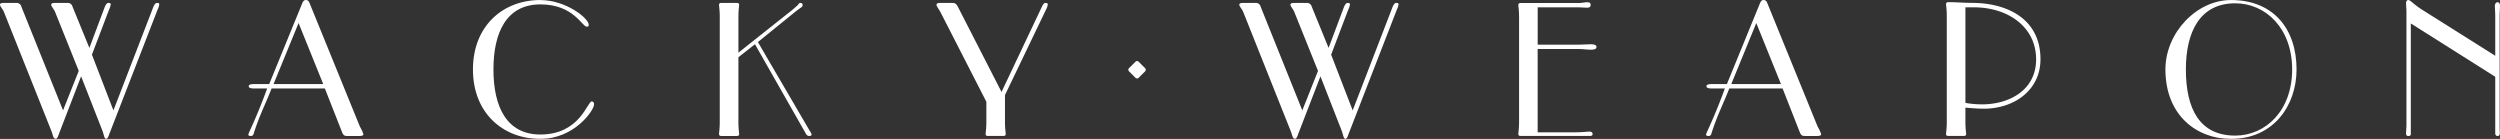
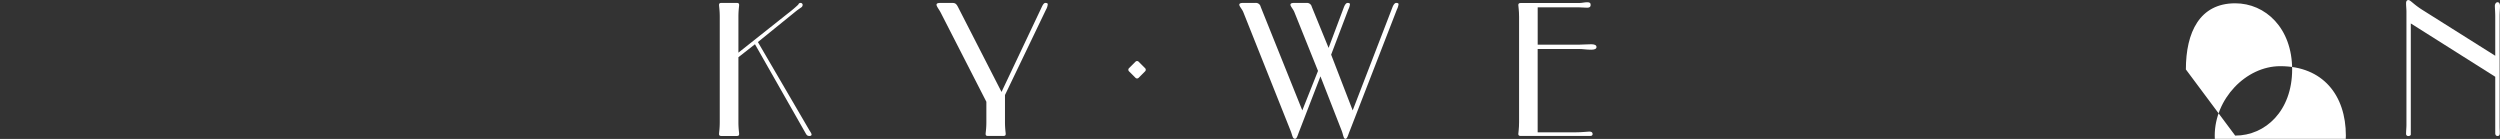
<svg xmlns="http://www.w3.org/2000/svg" width="279.19" height="15.513" viewBox="0 0 279.19 15.513">
  <rect x="0" y="0" width="279.19" height="15.513" fill="#333333" stroke="none" />
  <g id="Raggruppa_7" data-name="Raggruppa 7" transform="translate(-740.81 -913.153)" opacity="0.998">
-     <path id="Tracciato_26" data-name="Tracciato 26" d="M752.255,927.767c.162.429.2.9.406.9s.306-.448.492-.9l5.261-13.552a1.786,1.786,0,0,0,.183-.591c0-.1-.1-.144-.264-.144-.141,0-.285.162-.408.471l-4.448,11.531-2.4-6.225,1.916-5.042a1.737,1.737,0,0,0,.183-.591c0-.1-.1-.144-.264-.144-.142,0-.286.162-.409.471l-1.712,4.552-1.877-4.592a.548.548,0,0,0-.591-.431h-1.367c-.246,0-.426.041-.426.2,0,.186.324.513.445.837l2.63,6.552-1.753,4.409L743.2,913.911a.549.549,0,0,0-.592-.431H741.24c-.246,0-.43.041-.43.2,0,.186.327.513.45.837l5.283,13.246c.186.45.2.9.489.9.205,0,.307-.448.49-.9l2.345-6.084Z" fill="#fff" />
-     <path id="Tracciato_27" data-name="Tracciato 27" d="M774.153,915.727l2.754,6.816h-5.549Zm2.938,7.306,1.916,4.876c.123.307.243.43.549.43h1.369c.286,0,.469-.04.469-.205a3.994,3.994,0,0,0-.39-.837L775.4,913.543c-.081-.206-.162-.387-.429-.387-.223,0-.307.141-.409.366l-3.688,9.021h-1.715c-.33,0-.573.06-.573.243s.243.247.573.247h1.487c-1.324,3.612-2.1,4.96-2.1,5.143,0,.123.084.163.285.163a.281.281,0,0,0,.288-.205c.694-2.183,1.367-3.408,2.019-5.1Z" fill="#fff" />
-     <path id="Tracciato_28" data-name="Tracciato 28" d="M801.153,913.155c-4.162,0-7.526,2.877-7.526,7.756s3.364,7.753,7.526,7.753c3.835,0,6-3.225,6-3.837,0-.2-.06-.346-.267-.346-.487,0-1.3,3.694-5.73,3.694-3.793,0-5.24-3.141-5.24-7.264s1.447-7.267,5.24-7.267c3.715,0,4.652,2.49,5.181,2.49.144,0,.225-.061.225-.2,0-.756-2.571-2.774-5.406-2.774" fill="#fff" />
    <path id="Tracciato_29" data-name="Tracciato 29" d="M825.122,918.094l5.669,9.96c.123.223.223.285.427.285.123,0,.225-.062.225-.144,0-.162-.162-.345-.3-.591l-5.694-9.754,4.285-3.471c.184-.144.487-.348.571-.408a.349.349,0,0,0,.141-.264.221.221,0,0,0-.2-.226.254.254,0,0,0-.283.184,14.029,14.029,0,0,1-1.183,1l-5.507,4.368v-4c0-.757.081-1.165.081-1.327s-.081-.226-.265-.226h-1.717c-.183,0-.262.063-.262.226s.079.57.079,1.327v11.753c0,.757-.079,1.165-.079,1.327s.079.225.262.225h1.717c.184,0,.265-.062.265-.225s-.081-.57-.081-1.327v-7.243Z" fill="#fff" />
    <path id="Tracciato_30" data-name="Tracciato 30" d="M852.656,923.421l-4.875-9.513c-.165-.306-.288-.426-.594-.426h-1.364c-.246,0-.426.039-.426.2,0,.183.282.529.445.837l5.122,10v2.267c0,.757-.083,1.163-.083,1.327s.083.223.264.223h1.715c.183,0,.264-.06.264-.223s-.081-.57-.081-1.327v-3.02l4.589-9.552a1.387,1.387,0,0,0,.186-.589c0-.1-.1-.144-.267-.144-.144,0-.265.162-.406.468Z" fill="#fff" />
    <path id="Tracciato_31" data-name="Tracciato 31" d="M890.65,927.767c.163.429.2.9.409.9s.3-.448.489-.9l5.262-13.552a1.84,1.84,0,0,0,.186-.591c0-.1-.1-.144-.267-.144-.142,0-.286.162-.409.471l-4.447,11.531-2.406-6.225,1.916-5.042a1.764,1.764,0,0,0,.186-.591c0-.1-.1-.144-.267-.144-.144,0-.285.162-.408.471l-1.712,4.552-1.877-4.592a.551.551,0,0,0-.592-.431h-1.366c-.244,0-.427.041-.427.2,0,.186.325.513.445.837L888,921.073l-1.754,4.409-4.649-11.571a.545.545,0,0,0-.591-.431h-1.367c-.246,0-.429.041-.429.2,0,.186.327.513.45.837l5.28,13.246c.188.45.207.9.5.9.2,0,.3-.448.484-.9l2.348-6.084Z" fill="#fff" />
    <path id="Tracciato_32" data-name="Tracciato 32" d="M917.185,918.625c.408,0,.8.079,1.327.079.346,0,.589-.079.589-.3s-.243-.309-.589-.309c-.531,0-.919.045-1.327.045h-4.652v-4.165h4.652c.306,0,.552.039.877.039.264,0,.387-.1.387-.3,0-.246-.123-.309-.387-.309-.325,0-.571.084-.877.084h-6.547c-.183,0-.269.062-.269.225s.086.57.086,1.324V926.79c0,.754-.086,1.162-.086,1.324s.086.223.269.223h7.73c.2,0,.3-.06.3-.223,0-.183-.142-.267-.364-.267s-.817.084-1.594.084h-4.181v-9.306Z" fill="#fff" />
-     <path id="Tracciato_33" data-name="Tracciato 33" d="M936.946,915.727l2.753,6.816h-5.547Zm2.937,7.306,1.916,4.876c.123.307.246.43.552.43h1.366c.286,0,.472-.04.472-.205a4,4,0,0,0-.39-.837l-5.607-13.754c-.084-.206-.163-.387-.432-.387-.223,0-.3.141-.406.366l-3.691,9.021h-1.715c-.324,0-.57.06-.57.243s.246.247.57.247h1.49c-1.327,3.612-2.1,4.96-2.1,5.143,0,.123.084.163.288.163a.282.282,0,0,0,.285-.205c.694-2.183,1.367-3.408,2.018-5.1Z" fill="#fff" />
-     <path id="Tracciato_34" data-name="Tracciato 34" d="M960.3,913.972h.976c3.636,0,6.919,2.081,6.919,5.814,0,3.39-2.937,5.021-6.039,5.021a10.948,10.948,0,0,1-1.856-.163Zm0,11.2c.673.06,1.364.12,2.06.12,3.306,0,6.322-2,6.322-5.528,0-4.513-3.733-6.288-7.647-6.288-.858,0-1.693-.081-2.633-.081-.183,0-.264.063-.264.225s.081.573.081,1.327v11.837c0,.754-.081,1.163-.081,1.328s.081.222.264.222h1.715c.183,0,.264-.06.264-.222s-.081-.574-.081-1.328Z" fill="#fff" />
-     <path id="Tracciato_35" data-name="Tracciato 35" d="M984.92,920.909c0-4.164,1.549-7.387,5.507-7.387,3.385,0,6.361,2.775,6.361,7.387s-2.976,7.387-6.361,7.387c-3.958,0-5.507-2.958-5.507-7.387m-2.285,0c0,5.1,3.468,7.757,7.321,7.757,4.772,0,7.324-3.757,7.324-7.757,0-4.489-2.552-7.753-7.324-7.753-3.853,0-7.321,3.672-7.321,7.753" fill="#fff" />
+     <path id="Tracciato_35" data-name="Tracciato 35" d="M984.92,920.909c0-4.164,1.549-7.387,5.507-7.387,3.385,0,6.361,2.775,6.361,7.387s-2.976,7.387-6.361,7.387m-2.285,0c0,5.1,3.468,7.757,7.321,7.757,4.772,0,7.324-3.757,7.324-7.757,0-4.489-2.552-7.753-7.324-7.753-3.853,0-7.321,3.672-7.321,7.753" fill="#fff" />
    <path id="Tracciato_36" data-name="Tracciato 36" d="M1019.469,921.726v6.285c0,.205.081.328.264.328s.243-.123.243-.328c0-.243-.018-.487-.018-.733V914.994c0-.451.042-.94.042-1.186,0-.2-.084-.406-.267-.406s-.306.2-.306.406c0,.246.042.735.042,1.186v4.387l-8.1-5.1c-1.042-.651-1.366-1.123-1.591-1.123-.184,0-.267.144-.267.346,0,.33.041.657.041.982v12.614c0,.325-.041.652-.041.979a.238.238,0,0,0,.267.265c.141,0,.261-.082.261-.163v-12.41Z" fill="#fff" />
    <path id="Tracciato_37" data-name="Tracciato 37" d="M867.62,920.042a.242.242,0,0,1,.346,0l.727.727a.246.246,0,0,1,0,.346l-.727.73a.247.247,0,0,1-.346,0l-.73-.73a.248.248,0,0,1,0-.346Z" fill="#fff" />
  </g>
</svg>